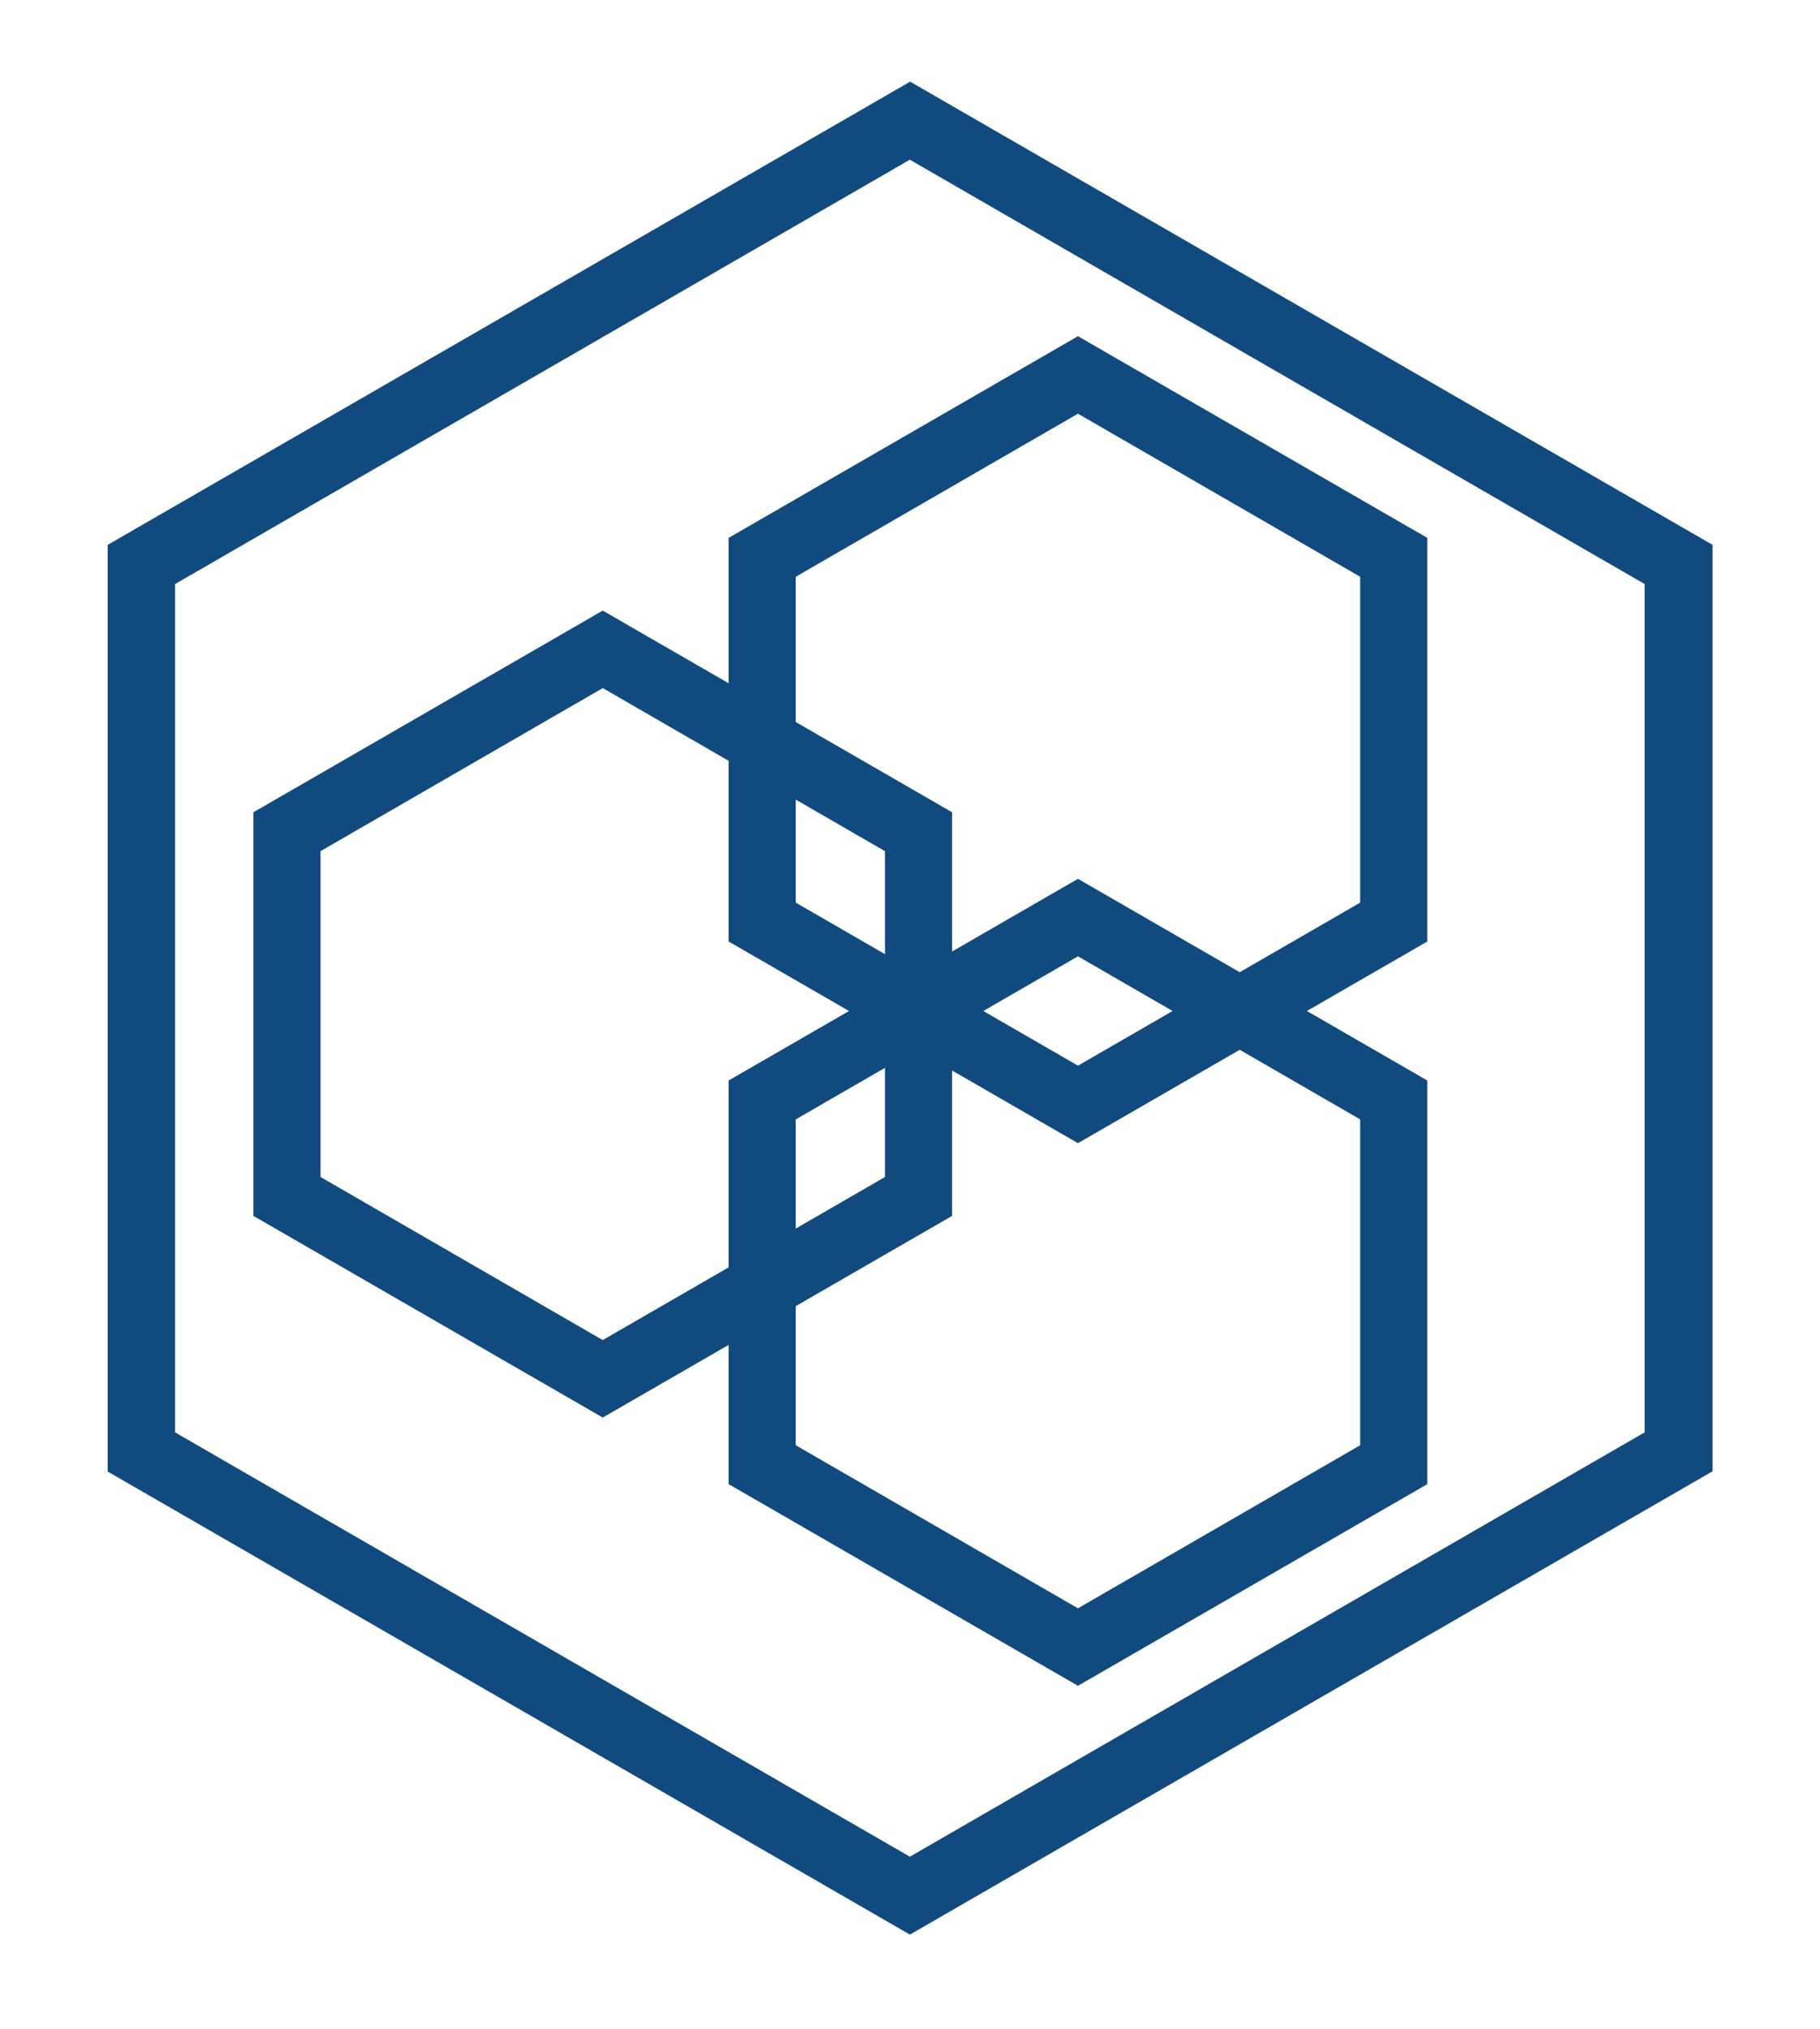
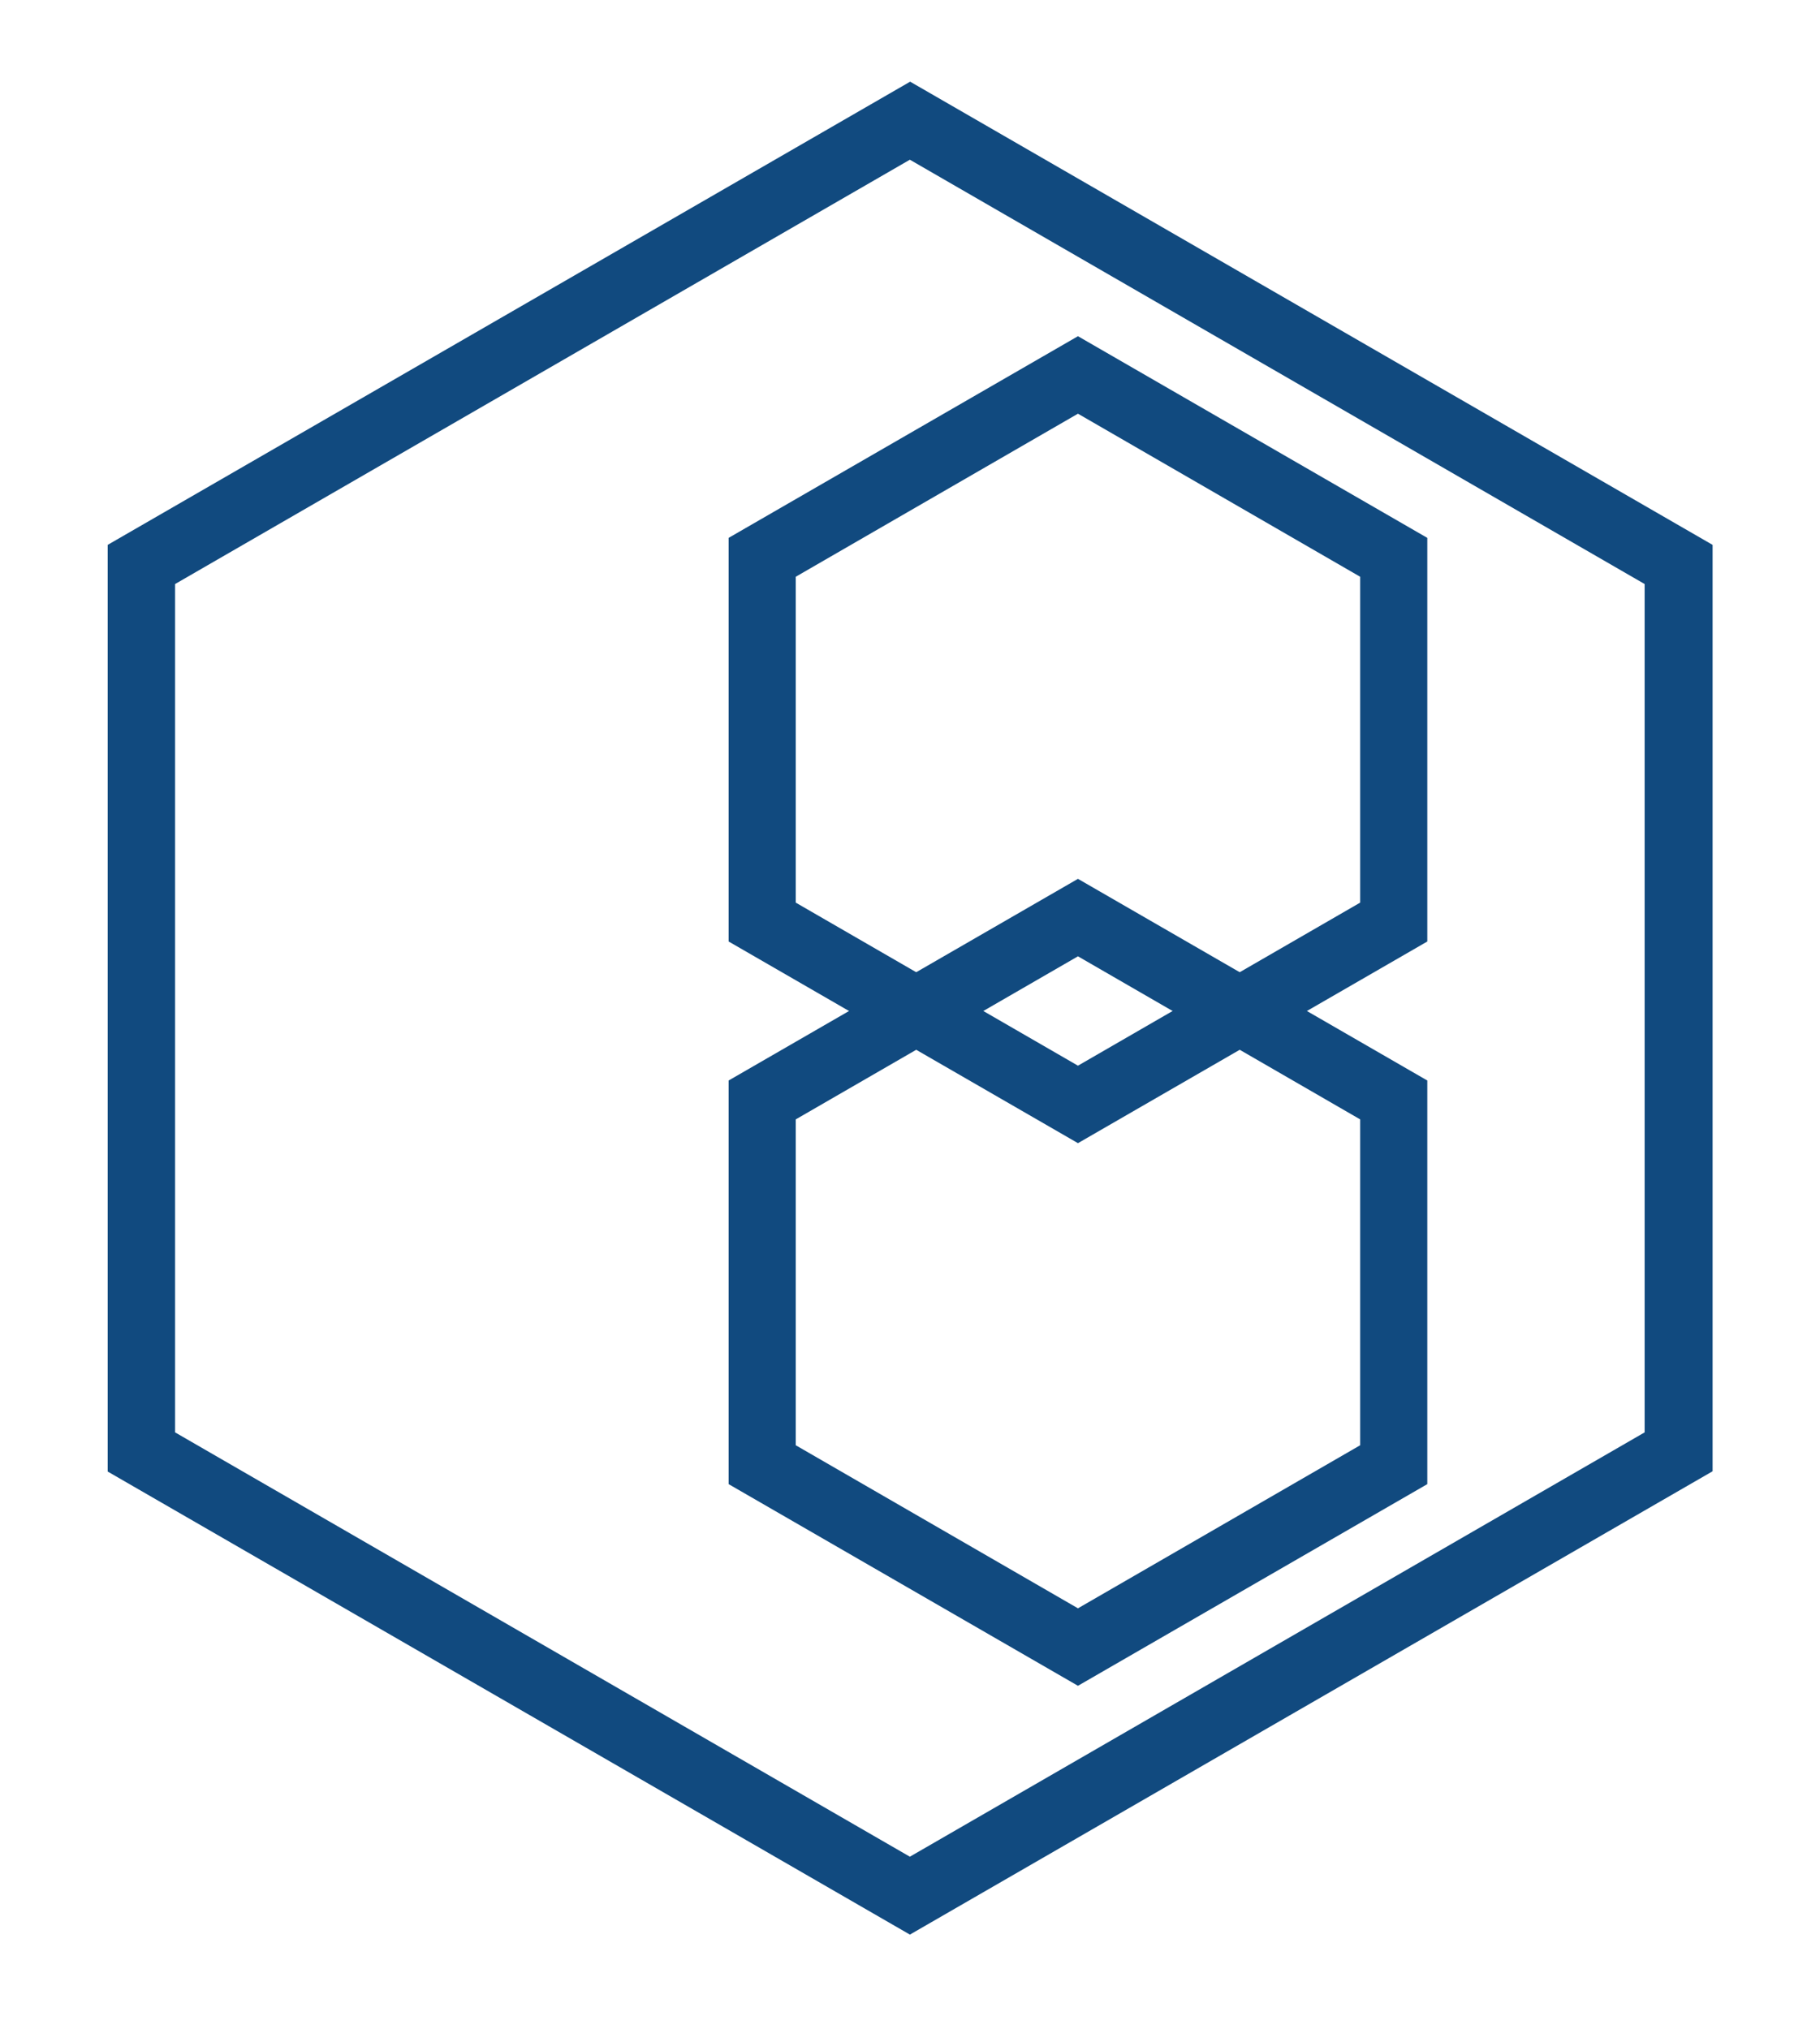
<svg xmlns="http://www.w3.org/2000/svg" id="Layer_1" data-name="Layer 1" version="1.1" viewBox="0 0 650.7 725.3">
  <defs>
    <style>
      .cls-1 {
        fill: #114a7f;
        stroke-width: 0px;
      }
    </style>
  </defs>
  <path class="cls-1" d="M325.4,691.7L38.5,526.1V194.8L325.4,29.2l286.9,165.6v331.2l-286.9,165.6ZM62.6,512.1l262.7,151.7,262.7-151.7V208.8L325.3,57.1,62.6,208.8v303.3Z" />
-   <path class="cls-1" d="M215.5,506.8l-124.9-72.1v-144.3l124.9-72.1,124.9,72.1v144.3l-124.9,72.1ZM114.6,420.8l100.9,58.3,100.9-58.3v-116.5l-100.9-58.3-100.9,58.3v116.5Z" />
  <path class="cls-1" d="M385.4,408.7l-124.9-72.1v-144.3l124.9-72.1,124.9,72.1v144.3l-124.9,72.1ZM284.5,322.7l100.9,58.3,100.9-58.3v-116.5l-100.9-58.3-100.9,58.3v116.5Z" />
  <path class="cls-1" d="M385.4,602.7l-124.9-72.1v-144.3l124.9-72.1,124.9,72.1v144.3l-124.9,72.1ZM284.5,516.7l100.9,58.3,100.9-58.3v-116.5l-100.9-58.3-100.9,58.3v116.5Z" />
</svg>